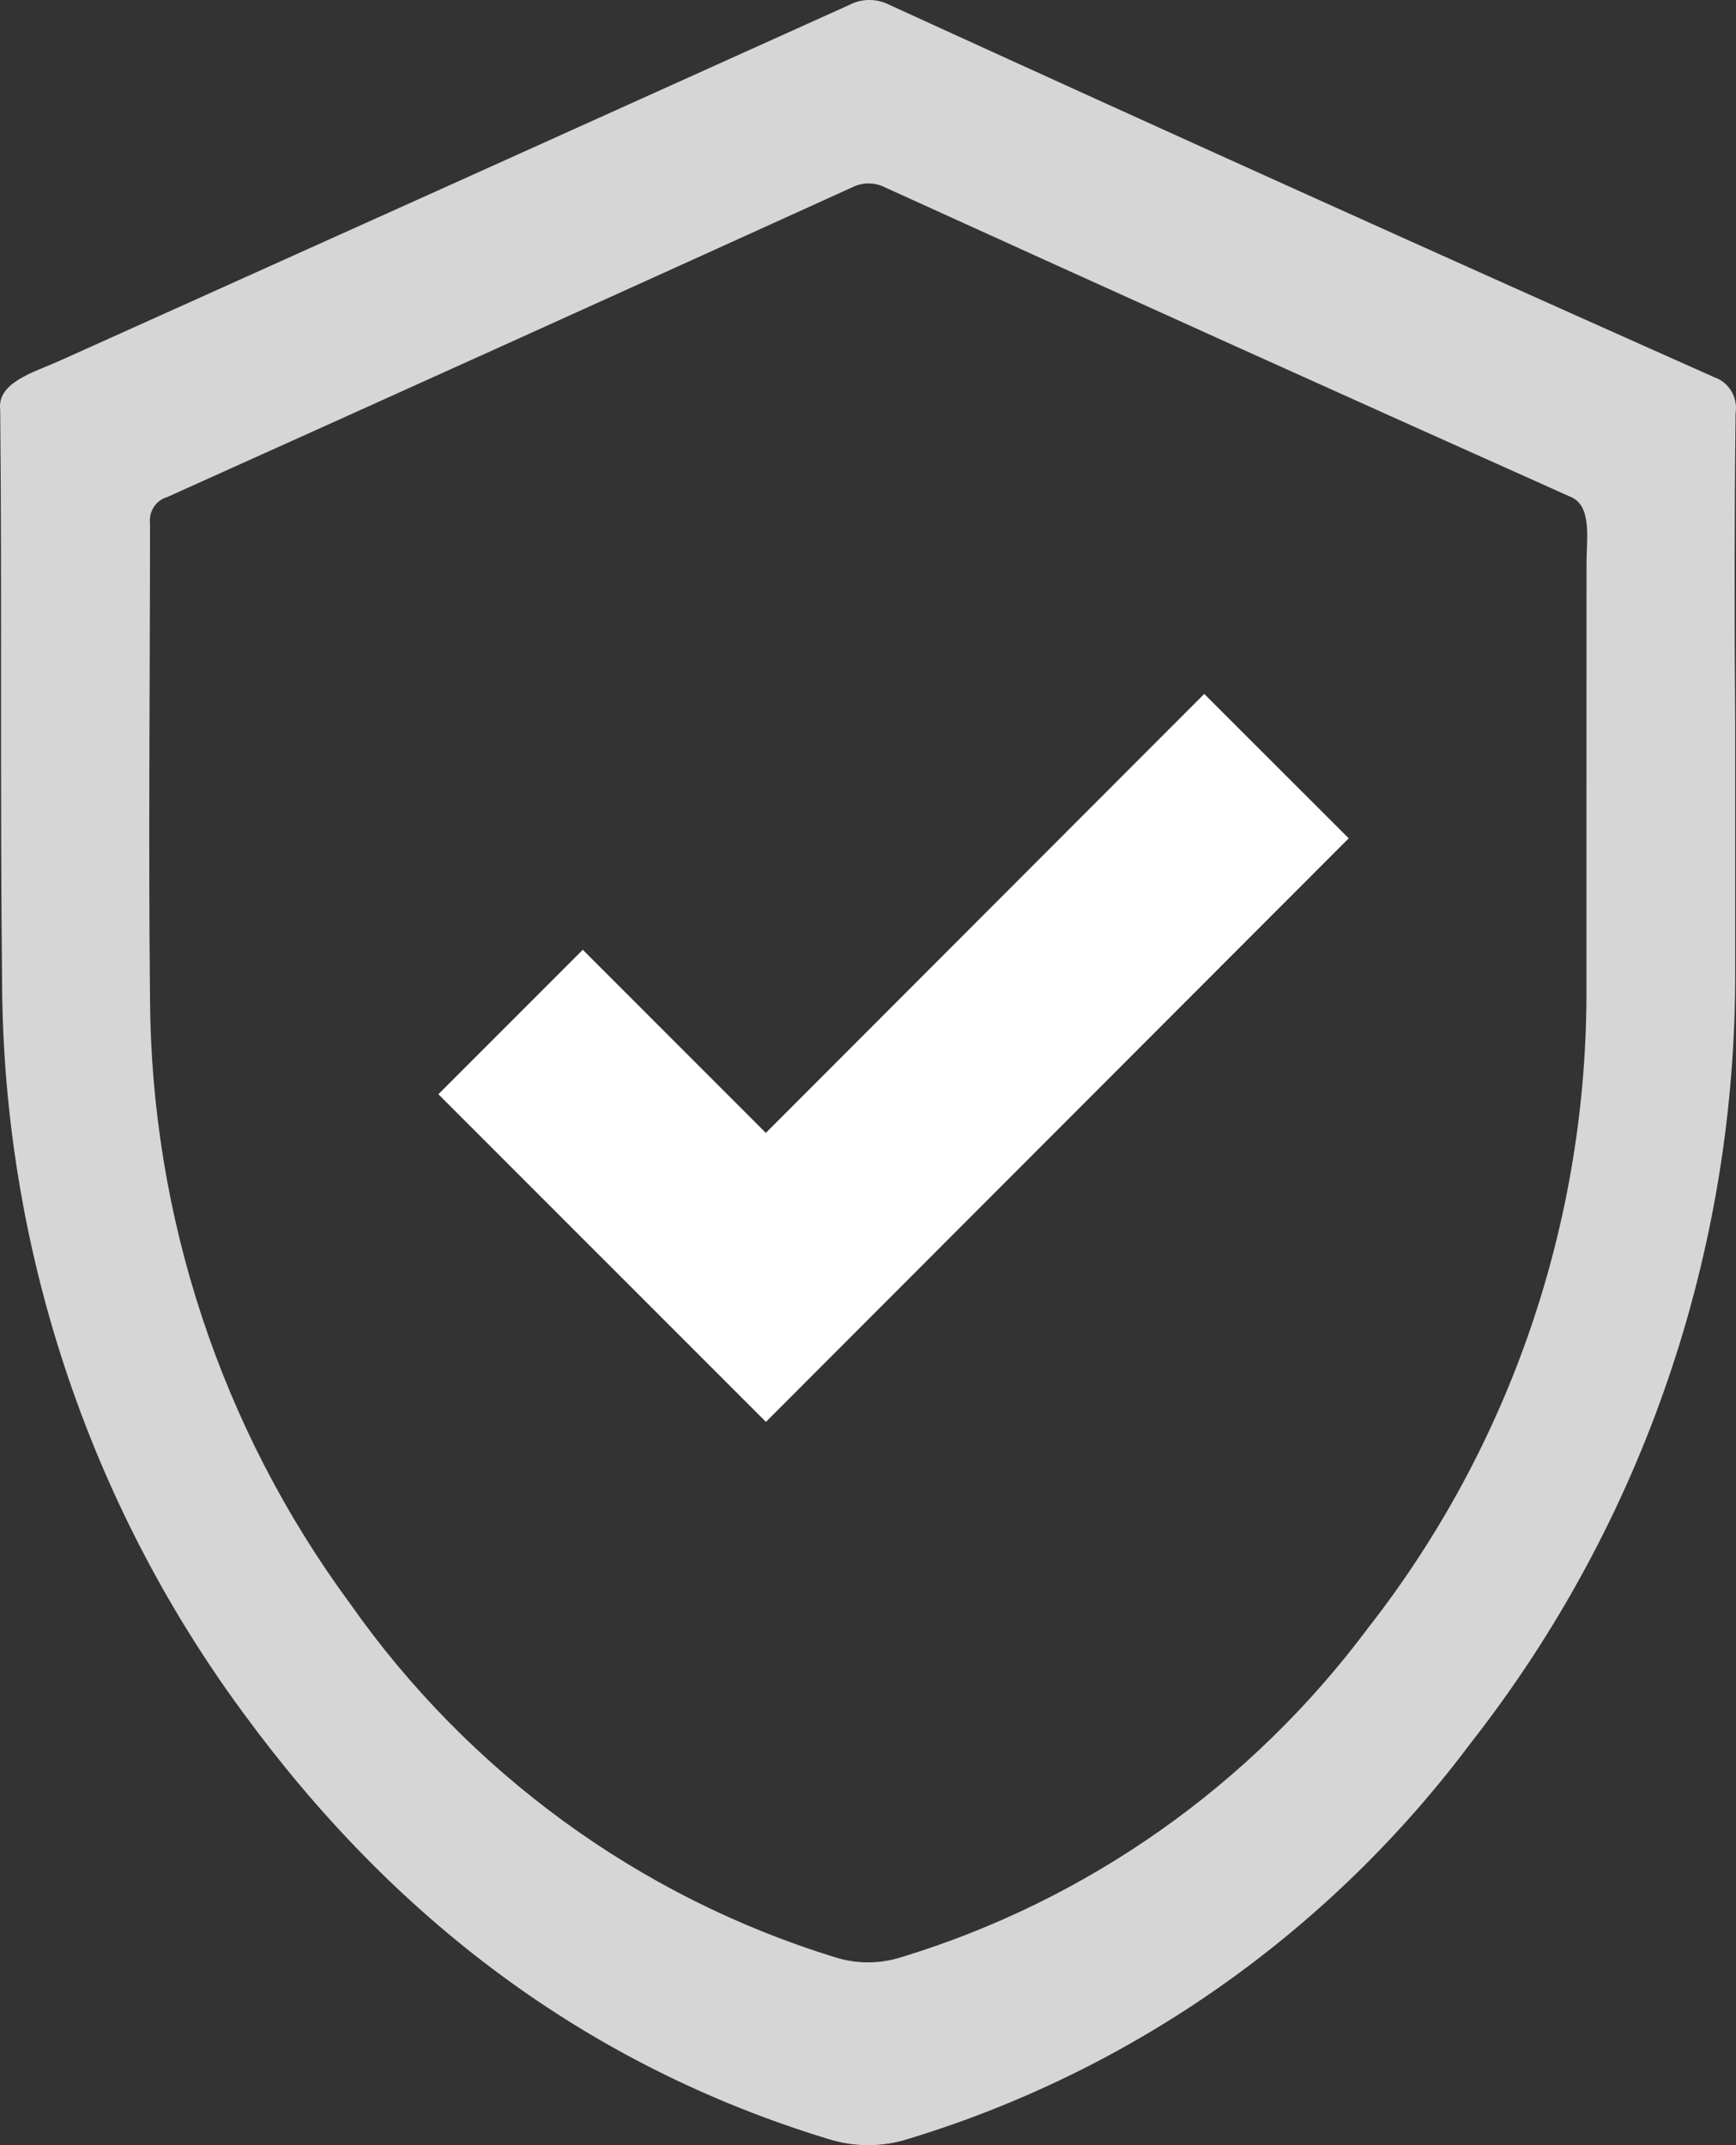
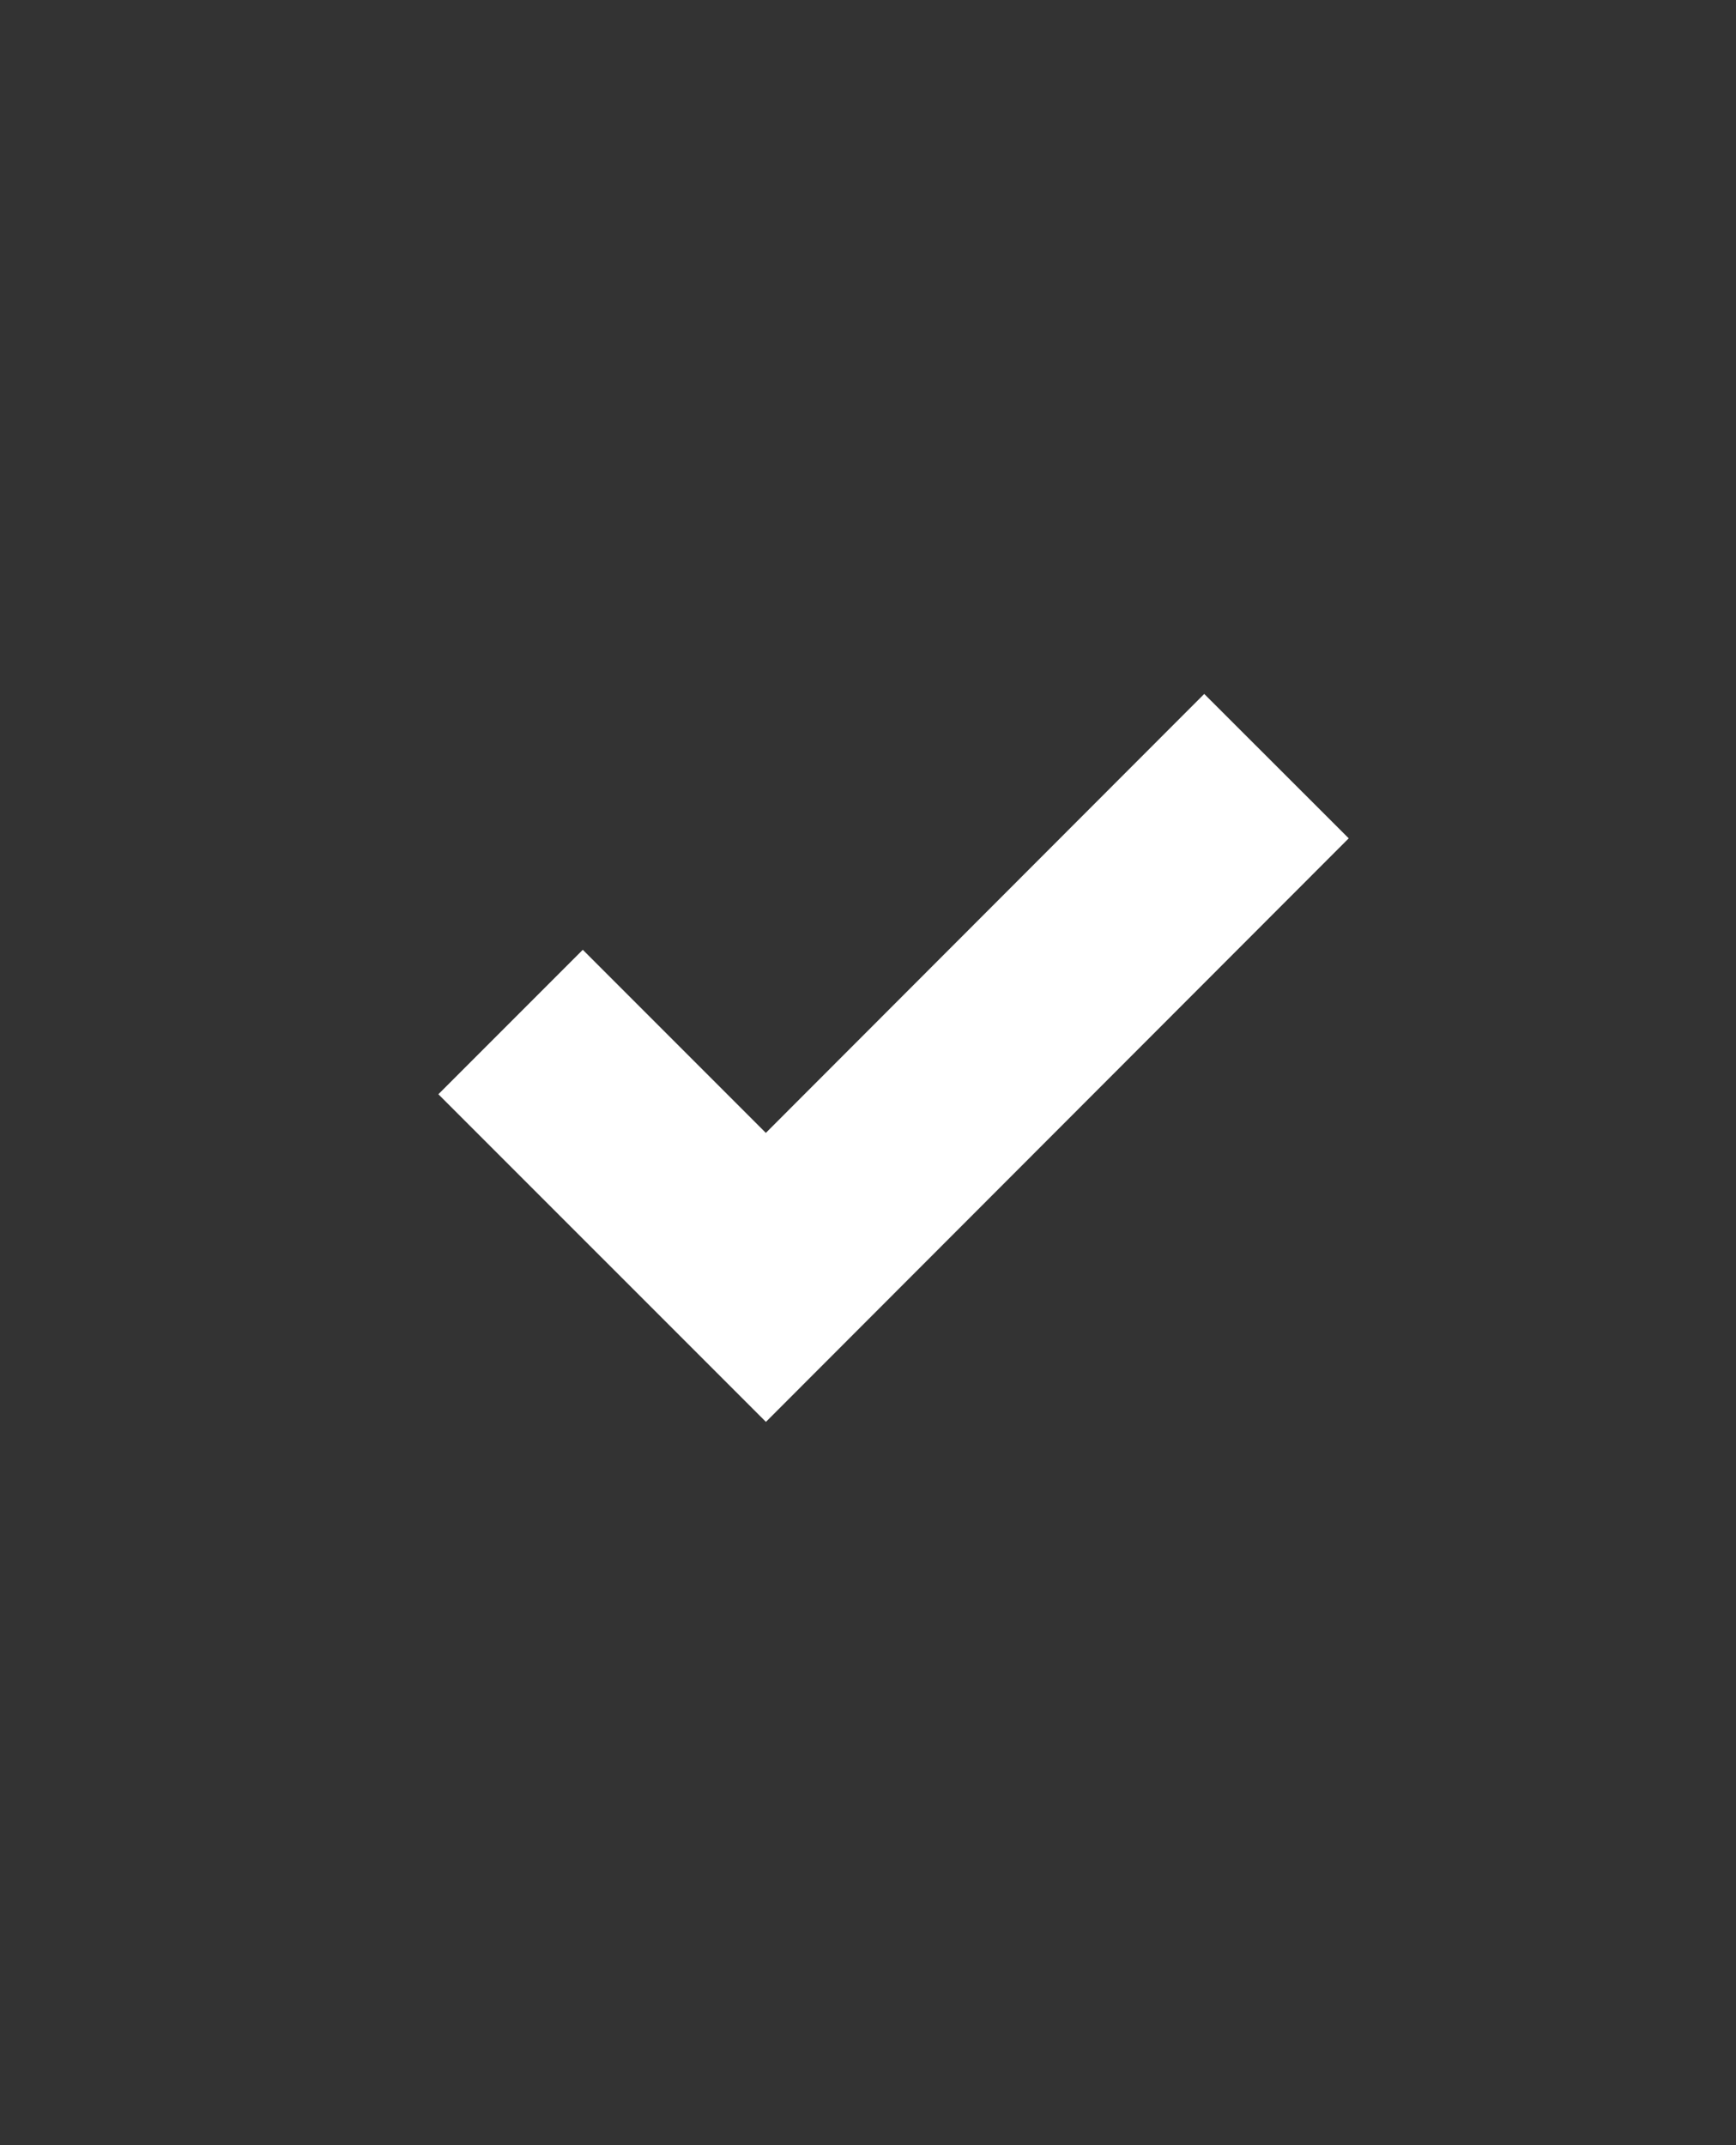
<svg xmlns="http://www.w3.org/2000/svg" width="34" height="42" viewBox="0 0 34 42" fill="none">
  <rect x="0" y="0" width="34" height="42" fill="#333333" stroke="none" />
-   <path d="M33.992 8.086C34.039 7.782 33.865 7.488 33.579 7.388C28.178 4.982 22.791 2.551 17.419 0.095C17.172 -0.032 16.882 -0.032 16.637 0.095C11.475 2.425 6.317 4.749 1.161 7.067C0.666 7.289 -0.061 7.485 0.004 8.023V8.023C0.041 11.762 0 15.505 0.041 19.244C0.066 24.396 1.719 29.403 4.758 33.529C7.696 37.545 11.452 40.423 16.214 41.877C16.727 42.041 17.278 42.041 17.791 41.877C22.182 40.542 26.042 37.825 28.812 34.117C32.181 29.82 34.006 24.484 33.984 18.992V14.143C33.968 12.127 33.968 10.106 33.992 8.086ZM31.071 19.337C31.092 23.888 29.583 28.312 26.794 31.874C24.498 34.953 21.297 37.21 17.654 38.319C17.229 38.455 16.772 38.455 16.347 38.319C12.515 37.138 9.176 34.702 6.852 31.391C4.331 27.971 2.959 23.819 2.938 19.547C2.905 16.446 2.938 13.345 2.938 10.245C2.911 10.014 3.053 9.797 3.273 9.733C7.739 7.724 12.21 5.703 16.686 3.67C16.891 3.565 17.132 3.565 17.336 3.67C21.804 5.703 26.27 7.719 30.733 9.716V9.716C31.19 9.879 31.072 10.539 31.072 11.024L31.071 19.337Z" fill="white" fill-opacity="0.8" />
  <path d="M25 15L15 25.01L10 20.01" stroke="white" stroke-width="4" />
</svg>